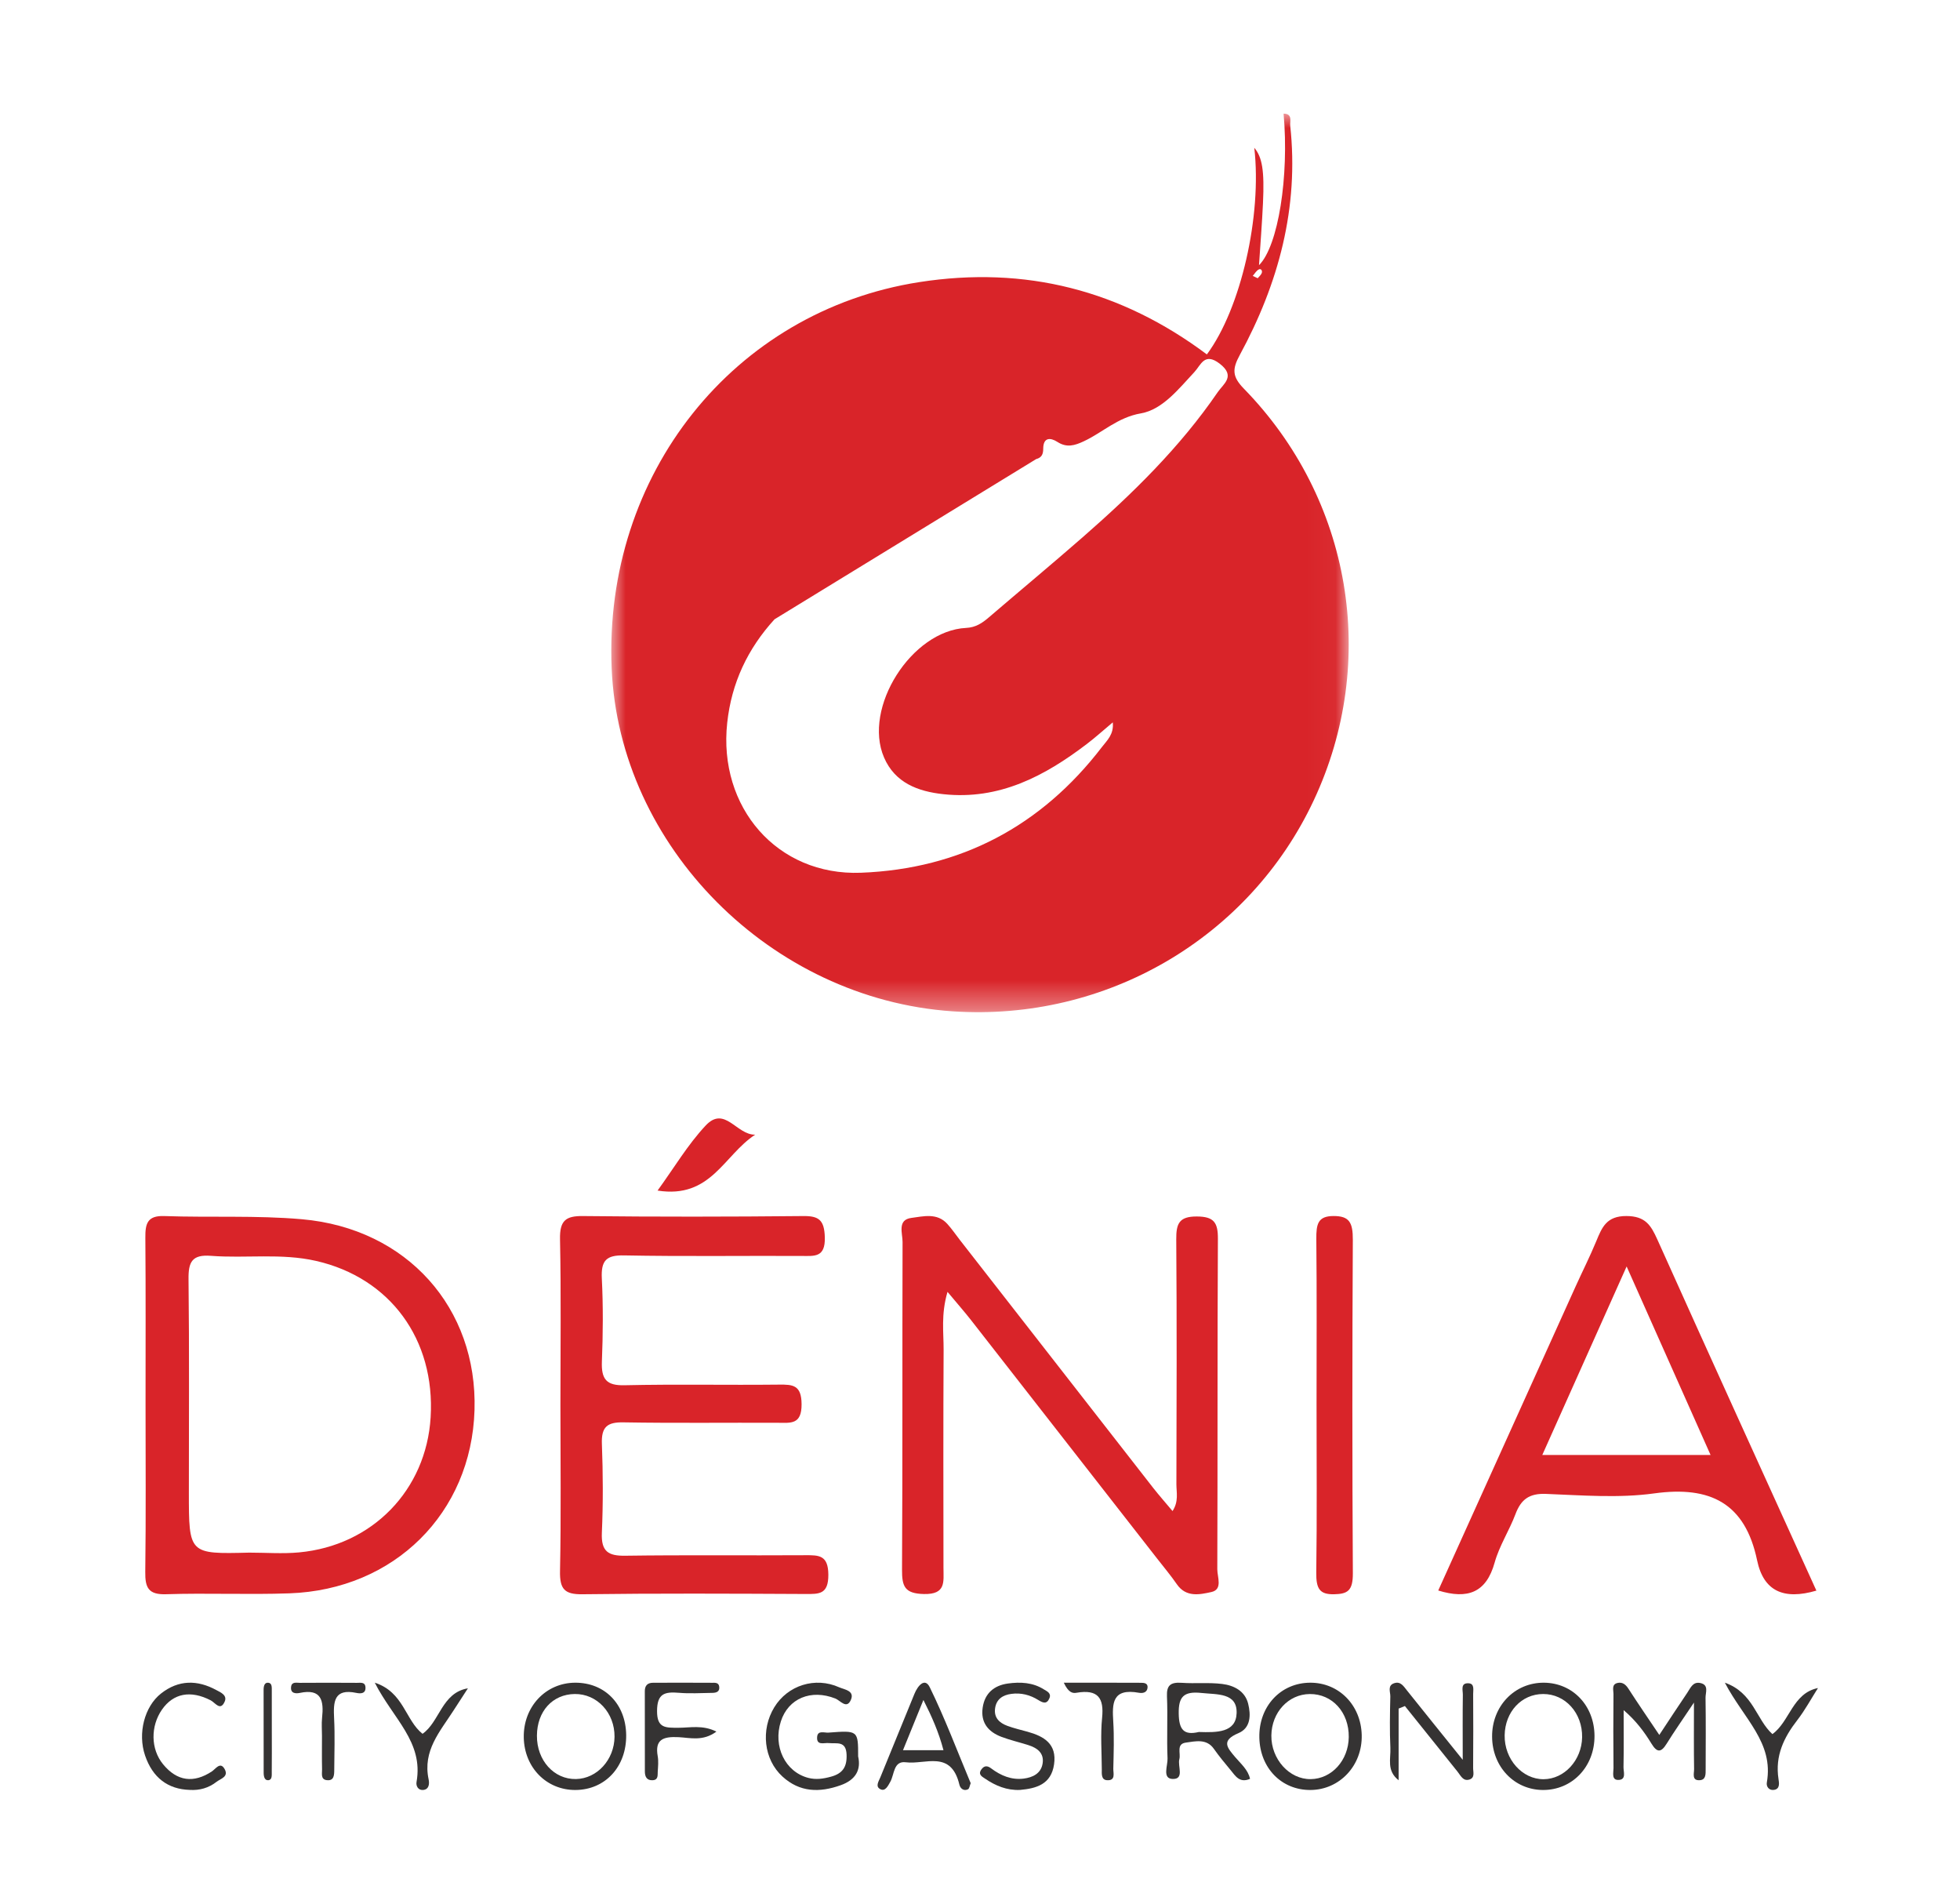
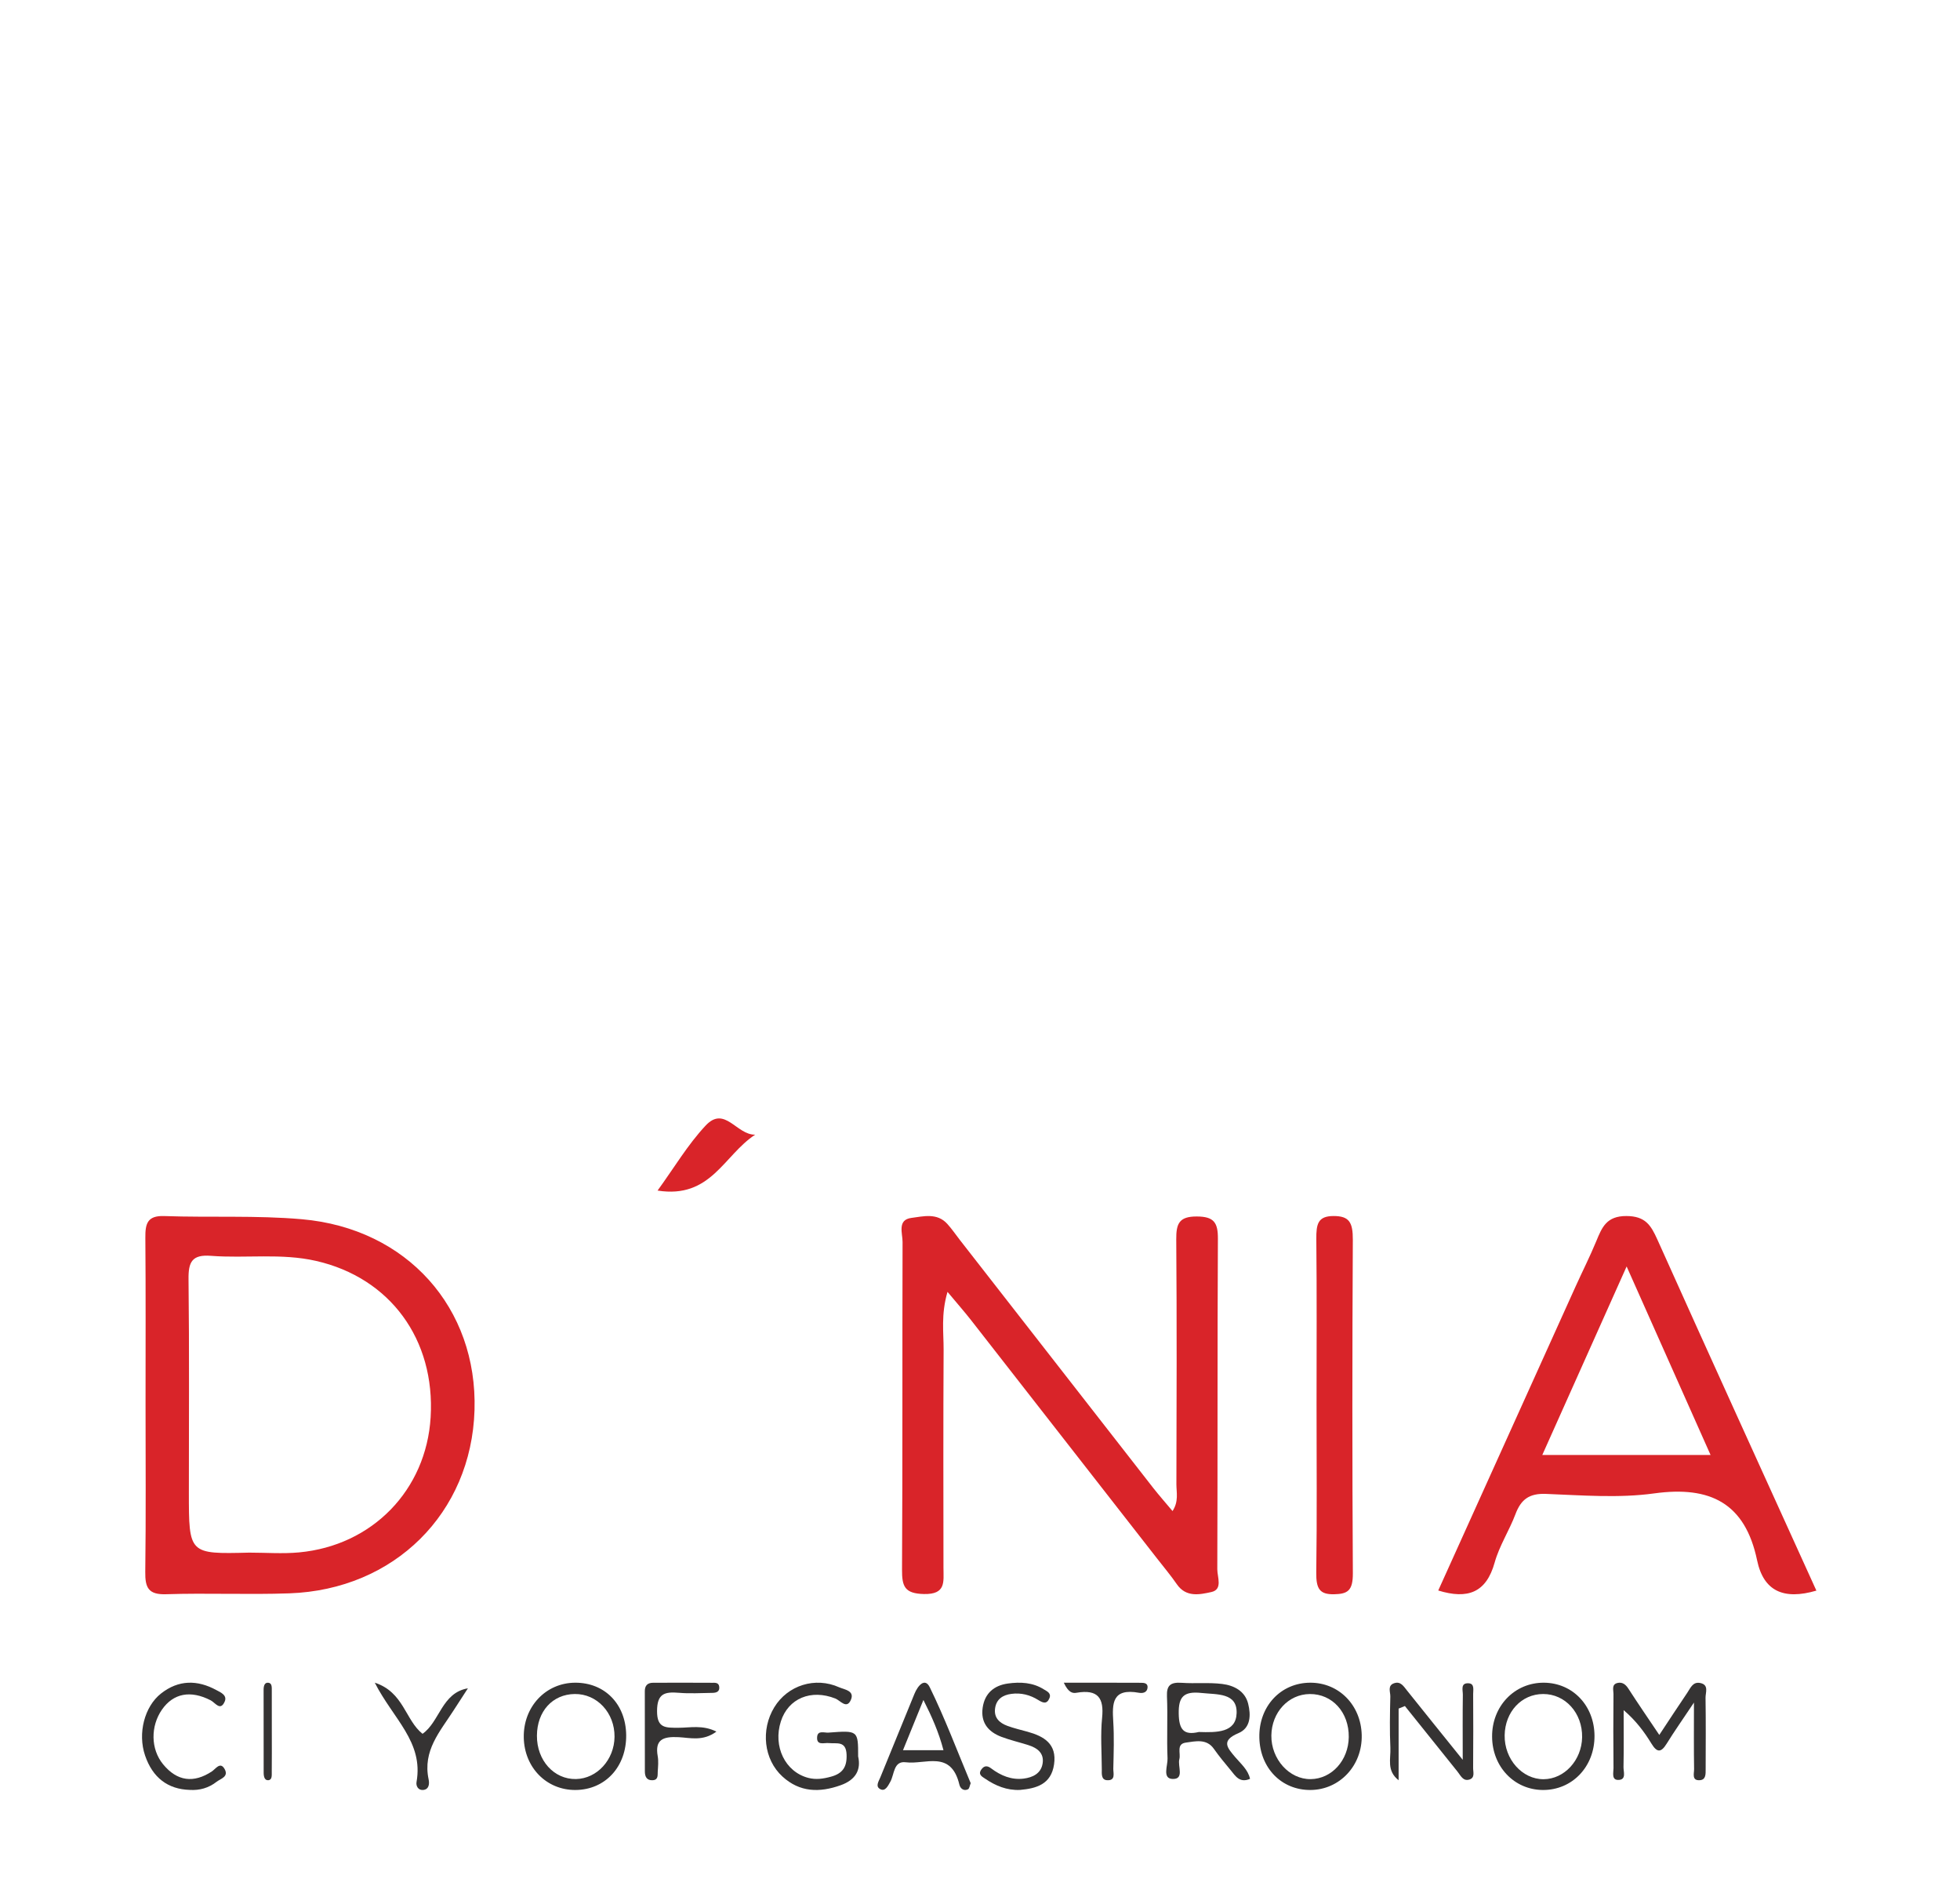
<svg xmlns="http://www.w3.org/2000/svg" xmlns:xlink="http://www.w3.org/1999/xlink" width="69px" height="67px" viewBox="0 0 69 67" version="1.1">
  <title>logo-denia-gastronomy</title>
  <defs>
-     <polygon id="path-1" points="0 0 25.96 0 25.96 31.624 0 31.624" />
-   </defs>
+     </defs>
  <g id="logo-denia-gastronomy" stroke="none" fill="none" fill-rule="evenodd" stroke-width="1">
    <g id="Grupo" transform="translate(5, 4)">
      <g id="Group-3" transform="translate(16.52, 0)">
        <mask id="mask-2" fill="white">
          <use xlink:href="#path-1" />
        </mask>
        <g id="path-1" />
        <path d="M22.756,5.793 C22.799,5.742 22.856,5.692 22.89,5.629 C22.937,5.542 22.88,5.446 22.804,5.479 C22.713,5.517 22.655,5.629 22.582,5.71 C22.63,5.733 22.678,5.756 22.756,5.793 M5.746,17.797 C4.799,18.835 4.233,20.037 4.081,21.438 C3.757,24.412 5.839,26.829 8.786,26.717 C12.288,26.583 15.138,25.079 17.276,22.288 C17.448,22.063 17.699,21.847 17.654,21.424 C17.322,21.702 17.044,21.955 16.745,22.182 C15.254,23.319 13.654,24.164 11.69,23.952 C10.795,23.856 9.987,23.553 9.602,22.661 C8.847,20.909 10.574,18.192 12.492,18.1 C12.832,18.084 13.061,17.927 13.296,17.725 C14.393,16.785 15.504,15.861 16.592,14.911 C18.353,13.372 20.021,11.742 21.349,9.802 C21.55,9.509 21.99,9.242 21.42,8.801 C20.879,8.385 20.757,8.85 20.526,9.096 C19.973,9.689 19.404,10.418 18.643,10.549 C17.826,10.691 17.306,11.216 16.637,11.53 C16.316,11.68 16.037,11.768 15.704,11.553 C15.459,11.395 15.207,11.388 15.206,11.791 C15.205,11.981 15.156,12.105 14.957,12.158 M20.967,8.474 C22.163,6.864 22.911,3.592 22.636,1.201 C22.915,1.532 22.996,2 22.942,3.15 C22.909,3.862 22.852,4.573 22.802,5.334 C23.483,4.657 23.864,2.2 23.668,0 C23.993,0.003 23.885,0.27 23.901,0.421 C24.214,3.308 23.491,5.979 22.126,8.493 C21.857,8.989 21.853,9.252 22.269,9.679 C26.063,13.565 27.018,19.275 24.734,24.159 C22.464,29.012 17.423,31.959 12.013,31.594 C5.618,31.162 0.277,25.79 0.013,19.523 C-0.275,12.702 4.302,6.951 10.838,5.93 C14.574,5.346 17.948,6.215 20.967,8.474" id="Fill-1" fill="#D92429" fill-rule="nonzero" mask="url(#mask-2)" />
      </g>
      <g transform="translate(0.114, 35.364)" fill="#D92429" fill-rule="nonzero">
        <path d="M28.242,6.104 C28.008,6.907 28.108,7.528 28.105,8.137 C28.091,10.7 28.097,13.262 28.1,15.824 C28.101,16.309 28.195,16.757 27.41,16.739 C26.731,16.723 26.638,16.47 26.641,15.879 C26.663,12.036 26.648,8.192 26.66,4.349 C26.661,4.043 26.465,3.565 26.973,3.501 C27.39,3.447 27.874,3.314 28.234,3.711 C28.396,3.889 28.531,4.09 28.68,4.281 C30.949,7.191 33.217,10.101 35.488,13.01 C35.693,13.272 35.914,13.52 36.164,13.819 C36.387,13.478 36.3,13.165 36.3,12.876 C36.308,10.002 36.317,7.129 36.295,4.255 C36.291,3.701 36.397,3.448 37.02,3.451 C37.62,3.454 37.765,3.663 37.761,4.236 C37.74,8.113 37.755,11.991 37.74,15.869 C37.739,16.143 37.939,16.579 37.531,16.669 C37.127,16.757 36.643,16.868 36.317,16.396 C36.102,16.084 35.856,15.793 35.623,15.493 C33.438,12.693 31.253,9.892 29.066,7.093 C28.838,6.802 28.593,6.525 28.242,6.104" id="Fill-4" />
        <path d="M3.658,15.282 C4.243,15.282 4.832,15.328 5.412,15.274 C7.997,15.035 9.891,13.077 10.046,10.52 C10.212,7.775 8.616,5.611 6.018,5.016 C4.788,4.734 3.545,4.931 2.313,4.836 C1.645,4.784 1.515,5.051 1.523,5.664 C1.552,8.164 1.535,10.664 1.535,13.165 C1.535,15.335 1.535,15.335 3.658,15.282 M0.01,10.028 C0.01,8.084 0.019,6.141 0.003,4.197 C-0.001,3.709 0.069,3.415 0.667,3.436 C2.282,3.493 3.908,3.407 5.514,3.548 C9.217,3.873 11.699,6.673 11.591,10.267 C11.481,13.888 8.772,16.586 5.07,16.715 C3.626,16.766 2.178,16.699 0.734,16.746 C0.114,16.766 -0.007,16.521 0,15.962 C0.026,13.985 0.01,12.006 0.01,10.028" id="Fill-6" />
-         <path d="M14.615,10.089 C14.615,8.142 14.641,6.196 14.601,4.25 C14.588,3.593 14.803,3.429 15.407,3.436 C17.991,3.465 20.576,3.462 23.161,3.436 C23.716,3.429 23.905,3.578 23.923,4.182 C23.944,4.905 23.554,4.842 23.099,4.84 C21.018,4.831 18.936,4.861 16.856,4.821 C16.23,4.808 16.04,4.999 16.073,5.638 C16.122,6.608 16.114,7.584 16.075,8.556 C16.051,9.18 16.236,9.406 16.869,9.391 C18.68,9.35 20.493,9.389 22.306,9.369 C22.799,9.363 23.101,9.382 23.105,10.058 C23.109,10.787 22.72,10.713 22.27,10.712 C20.458,10.704 18.645,10.728 16.833,10.697 C16.272,10.687 16.051,10.848 16.075,11.456 C16.115,12.496 16.12,13.542 16.074,14.583 C16.045,15.245 16.302,15.399 16.893,15.391 C19.007,15.361 21.122,15.386 23.237,15.373 C23.716,15.37 24.043,15.369 24.047,16.059 C24.051,16.757 23.718,16.74 23.242,16.738 C20.623,16.725 18.006,16.713 15.388,16.747 C14.765,16.755 14.587,16.571 14.601,15.928 C14.641,13.983 14.615,12.036 14.615,10.089" id="Fill-8" />
        <path d="M52.15,5.21 C51.1,7.556 50.147,9.686 49.181,11.845 L55.105,11.845 C54.127,9.648 53.196,7.559 52.15,5.21 M58.83,16.619 C57.685,16.954 56.971,16.645 56.743,15.552 C56.322,13.539 55.095,12.926 53.124,13.197 C51.874,13.37 50.579,13.264 49.307,13.215 C48.72,13.192 48.43,13.411 48.236,13.929 C48.018,14.507 47.668,15.042 47.504,15.631 C47.208,16.692 46.558,16.934 45.518,16.615 C47.132,13.043 48.742,9.477 50.354,5.913 C50.595,5.38 50.859,4.859 51.082,4.319 C51.284,3.829 51.443,3.433 52.143,3.435 C52.81,3.438 53.005,3.759 53.233,4.265 C55.076,8.369 56.943,12.461 58.83,16.619" id="Fill-10" />
        <path d="M41.234,10.064 C41.234,8.125 41.246,6.187 41.226,4.25 C41.221,3.717 41.28,3.436 41.832,3.435 C42.389,3.434 42.514,3.662 42.511,4.277 C42.49,8.188 42.489,12.099 42.512,16.009 C42.515,16.628 42.324,16.736 41.855,16.747 C41.347,16.758 41.216,16.559 41.224,15.982 C41.252,14.01 41.234,12.036 41.234,10.064" id="Fill-12" />
        <path d="M21.471,0.572 C20.362,1.298 19.915,2.836 18.035,2.539 C18.622,1.731 19.093,0.93 19.726,0.252 C20.399,-0.468 20.813,0.586 21.471,0.572" id="Fill-42" />
      </g>
      <g transform="translate(0, 55.224)" fill="#353333" fill-rule="nonzero">
        <path d="M54.634,0.699 C54.221,1.317 53.935,1.724 53.673,2.147 C53.473,2.47 53.332,2.463 53.134,2.138 C52.881,1.723 52.588,1.333 52.159,0.965 C52.159,1.634 52.167,2.302 52.154,2.971 C52.151,3.131 52.256,3.402 51.997,3.421 C51.718,3.443 51.803,3.166 51.802,3.005 C51.793,2.137 51.794,1.267 51.801,0.398 C51.802,0.257 51.727,0.06 51.943,0.009 C52.11,-0.029 52.227,0.056 52.325,0.208 C52.662,0.731 53.015,1.244 53.414,1.838 C53.771,1.299 54.079,0.826 54.396,0.359 C54.509,0.193 54.592,-0.045 54.857,0.011 C55.17,0.076 55.039,0.347 55.042,0.528 C55.055,1.371 55.048,2.214 55.046,3.056 C55.046,3.213 55.054,3.41 54.855,3.43 C54.544,3.461 54.642,3.191 54.639,3.039 C54.627,2.336 54.634,1.634 54.634,0.699" id="Fill-14" />
        <path d="M25.21,2.594 C25.319,3.071 25.12,3.421 24.596,3.608 C23.854,3.873 23.157,3.862 22.546,3.303 C21.888,2.703 21.775,1.657 22.258,0.865 C22.73,0.092 23.696,-0.218 24.543,0.162 C24.725,0.243 25.105,0.279 24.949,0.616 C24.801,0.938 24.581,0.626 24.408,0.557 C23.554,0.219 22.751,0.55 22.49,1.36 C22.206,2.242 22.64,3.137 23.455,3.35 C23.725,3.42 23.983,3.382 24.253,3.308 C24.661,3.197 24.821,2.968 24.803,2.53 C24.784,2.032 24.452,2.155 24.174,2.125 C24.013,2.108 23.737,2.226 23.767,1.903 C23.789,1.668 24.021,1.767 24.163,1.757 C25.21,1.677 25.21,1.68 25.21,2.594" id="Fill-16" />
        <path d="M49.342,3.397 C50.073,3.392 50.682,2.729 50.697,1.922 C50.712,1.068 50.106,0.396 49.324,0.398 C48.564,0.4 47.984,1.023 47.97,1.85 C47.956,2.691 48.587,3.401 49.342,3.397 M49.308,3.776 C48.306,3.766 47.537,2.959 47.528,1.907 C47.518,0.826 48.32,-0.009 49.357,8.44646771e-05 C50.367,0.009 51.127,0.808 51.133,1.868 C51.14,2.955 50.346,3.786 49.308,3.776" id="Fill-18" />
        <path d="M41.11,0.399 C40.358,0.405 39.768,1.042 39.757,1.858 C39.747,2.691 40.391,3.405 41.144,3.394 C41.884,3.384 42.473,2.732 42.482,1.913 C42.492,1.043 41.902,0.392 41.11,0.399 M41.13,3.776 C40.114,3.78 39.357,3.003 39.334,1.933 C39.31,0.836 40.083,0.002 41.128,1.37502429e-05 C42.135,-0.002 42.912,0.788 42.938,1.841 C42.965,2.913 42.162,3.772 41.13,3.776" id="Fill-20" />
        <path d="M13.902,1.862 C13.895,2.732 14.502,3.406 15.277,3.391 C16.018,3.377 16.626,2.711 16.634,1.905 C16.642,1.059 16.016,0.387 15.231,0.398 C14.45,0.409 13.908,1.006 13.902,1.862 M15.248,1.37507159e-05 C16.289,-0.004 17.028,0.751 17.044,1.835 C17.06,2.953 16.308,3.771 15.257,3.776 C14.243,3.781 13.462,2.991 13.439,1.936 C13.416,0.852 14.208,0.004 15.248,1.37507159e-05" id="Fill-22" />
        <path d="M37.203,1.735 C37.834,1.754 38.512,1.763 38.534,1.07 C38.556,0.349 37.852,0.421 37.295,0.361 C36.663,0.294 36.487,0.501 36.496,1.087 C36.505,1.641 36.666,1.863 37.203,1.735 M39.006,3.385 C38.636,3.541 38.493,3.282 38.327,3.082 C38.122,2.835 37.916,2.588 37.733,2.327 C37.475,1.96 37.081,2.063 36.748,2.108 C36.399,2.156 36.574,2.484 36.518,2.691 C36.451,2.938 36.707,3.402 36.279,3.388 C35.908,3.375 36.113,2.916 36.102,2.665 C36.071,1.937 36.113,1.206 36.082,0.478 C36.066,0.096 36.205,-0.024 36.603,0.004 C37.075,0.037 37.557,-0.014 38.024,0.044 C38.452,0.096 38.831,0.301 38.94,0.738 C39.039,1.136 39.034,1.592 38.599,1.775 C37.972,2.039 38.206,2.29 38.483,2.618 C38.682,2.854 38.939,3.063 39.006,3.385" id="Fill-24" />
        <path d="M30.908,3.774 C30.445,3.794 30.043,3.627 29.673,3.373 C29.577,3.307 29.421,3.235 29.547,3.055 C29.652,2.906 29.766,2.92 29.892,3.015 C30.234,3.273 30.614,3.43 31.04,3.375 C31.351,3.335 31.646,3.2 31.704,2.846 C31.765,2.469 31.507,2.293 31.194,2.194 C30.881,2.095 30.56,2.021 30.253,1.905 C29.795,1.732 29.517,1.407 29.594,0.878 C29.668,0.369 29.997,0.097 30.48,0.029 C30.921,-0.032 31.359,-0.012 31.753,0.238 C31.858,0.304 32.018,0.367 31.944,0.546 C31.852,0.77 31.71,0.708 31.551,0.609 C31.262,0.429 30.947,0.348 30.606,0.393 C30.307,0.432 30.08,0.573 30.032,0.896 C29.982,1.232 30.186,1.417 30.464,1.519 C30.695,1.604 30.937,1.66 31.175,1.726 C31.75,1.886 32.213,2.151 32.107,2.876 C32.004,3.579 31.483,3.722 30.908,3.774" id="Fill-26" />
        <path d="M44.237,0.911 L44.237,3.433 C43.806,3.098 43.965,2.676 43.947,2.295 C43.919,1.693 43.931,1.089 43.945,0.486 C43.949,0.325 43.834,0.095 44.087,0.016 C44.308,-0.054 44.411,0.124 44.528,0.269 C45.131,1.024 45.738,1.775 46.494,2.714 C46.494,1.805 46.488,1.114 46.498,0.423 C46.501,0.267 46.404,0 46.705,0.021 C46.916,0.035 46.86,0.256 46.861,0.4 C46.866,1.265 46.867,2.13 46.86,2.996 C46.858,3.139 46.932,3.34 46.736,3.406 C46.507,3.483 46.422,3.268 46.312,3.132 C45.692,2.363 45.075,1.592 44.458,0.821 C44.384,0.851 44.31,0.881 44.237,0.911" id="Fill-28" />
        <path d="M1.681,3.773 C0.911,3.751 0.373,3.344 0.107,2.562 C-0.159,1.782 0.087,0.838 0.668,0.381 C1.286,-0.107 1.952,-0.103 2.617,0.26 C2.76,0.337 3.011,0.438 2.909,0.667 C2.756,1.012 2.578,0.704 2.418,0.621 C1.712,0.256 1.104,0.37 0.702,0.947 C0.299,1.527 0.299,2.333 0.742,2.872 C1.237,3.474 1.82,3.543 2.458,3.123 C2.591,3.036 2.75,2.771 2.902,3.029 C3.068,3.312 2.765,3.377 2.624,3.488 C2.347,3.705 2.027,3.795 1.681,3.773" id="Fill-30" />
        <path d="M28.214,2.375 C28.047,1.737 27.802,1.19 27.508,0.608 C27.263,1.212 27.036,1.769 26.789,2.375 L28.214,2.375 Z M29.172,3.536 C29.14,3.616 29.127,3.727 29.078,3.751 C28.937,3.822 28.809,3.733 28.775,3.591 C28.48,2.354 27.572,2.89 26.89,2.801 C26.451,2.744 26.49,3.224 26.342,3.488 C26.259,3.636 26.166,3.829 26.002,3.753 C25.802,3.661 25.93,3.479 25.992,3.329 C26.394,2.351 26.793,1.374 27.191,0.395 C27.307,0.108 27.559,-0.193 27.731,0.16 C28.265,1.25 28.697,2.401 29.172,3.536 L29.172,3.536 Z" id="Fill-32" />
        <path d="M20.22,1.721 C19.749,2.071 19.294,1.938 18.89,1.917 C18.335,1.888 18.051,2.006 18.154,2.585 C18.186,2.763 18.166,2.951 18.155,3.134 C18.147,3.253 18.18,3.418 17.983,3.432 C17.765,3.447 17.703,3.302 17.702,3.13 C17.7,2.187 17.702,1.244 17.7,0.302 C17.699,0.113 17.784,0.003 17.989,0.002 C18.681,-0.001 19.374,-0.001 20.067,0.003 C20.168,0.003 20.298,-0.013 20.319,0.136 C20.344,0.314 20.224,0.357 20.073,0.358 C19.685,0.362 19.295,0.389 18.91,0.356 C18.389,0.311 18.133,0.387 18.131,0.997 C18.128,1.609 18.436,1.585 18.885,1.586 C19.297,1.586 19.736,1.478 20.22,1.721" id="Fill-34" />
-         <path d="M55.722,1.37562383e-05 C56.726,0.352 56.824,1.294 57.396,1.809 C58.006,1.372 58.104,0.369 59,0.188 C58.759,0.567 58.543,0.968 58.27,1.32 C57.799,1.928 57.486,2.571 57.61,3.386 C57.631,3.526 57.674,3.749 57.438,3.774 C57.277,3.792 57.174,3.658 57.2,3.512 C57.447,2.101 56.394,1.283 55.722,1.37562383e-05" id="Fill-36" />
        <path d="M8.194,1.37562383e-05 C9.213,0.329 9.268,1.319 9.875,1.799 C10.481,1.375 10.552,0.352 11.472,0.198 C11.302,0.461 11.13,0.722 10.961,0.986 C10.491,1.719 9.875,2.39 10.089,3.402 C10.122,3.556 10.107,3.765 9.884,3.776 C9.724,3.784 9.638,3.638 9.664,3.493 C9.913,2.081 8.843,1.275 8.194,1.37562383e-05" id="Fill-38" />
-         <path d="M6.335,1.871 C6.335,1.661 6.316,1.449 6.338,1.242 C6.404,0.64 6.324,0.197 5.552,0.36 C5.414,0.389 5.216,0.382 5.248,0.142 C5.272,-0.043 5.44,0.006 5.556,0.005 C6.227,-5.75936286e-05 6.898,0 7.569,0.005 C7.686,0.006 7.852,-0.033 7.866,0.156 C7.884,0.399 7.679,0.387 7.546,0.359 C6.756,0.194 6.731,0.669 6.762,1.257 C6.793,1.857 6.77,2.461 6.767,3.064 C6.766,3.251 6.762,3.465 6.497,3.429 C6.282,3.399 6.342,3.191 6.338,3.049 C6.329,2.656 6.335,2.263 6.335,1.871" id="Fill-40" />
        <path d="M32.45,0 C33.42,0 34.297,-0.001 35.174,0.003 C35.282,0.003 35.411,0.019 35.399,0.169 C35.386,0.347 35.232,0.379 35.099,0.355 C34.149,0.182 34.152,0.732 34.191,1.363 C34.225,1.915 34.206,2.471 34.193,3.024 C34.189,3.182 34.285,3.451 33.972,3.432 C33.761,3.418 33.788,3.201 33.788,3.048 C33.785,2.441 33.738,1.831 33.799,1.23 C33.866,0.553 33.667,0.221 32.893,0.355 C32.761,0.378 32.615,0.352 32.45,0" id="Fill-44" />
        <path d="M4.569,1.792 C4.569,2.239 4.572,2.687 4.567,3.135 C4.566,3.255 4.586,3.42 4.446,3.432 C4.321,3.443 4.283,3.314 4.282,3.174 C4.28,2.2 4.28,1.226 4.28,0.252 C4.28,0.105 4.317,-0.01 4.443,0.001 C4.583,0.013 4.567,0.168 4.568,0.291 C4.571,0.791 4.569,1.291 4.569,1.792" id="Fill-46" />
      </g>
    </g>
  </g>
</svg>